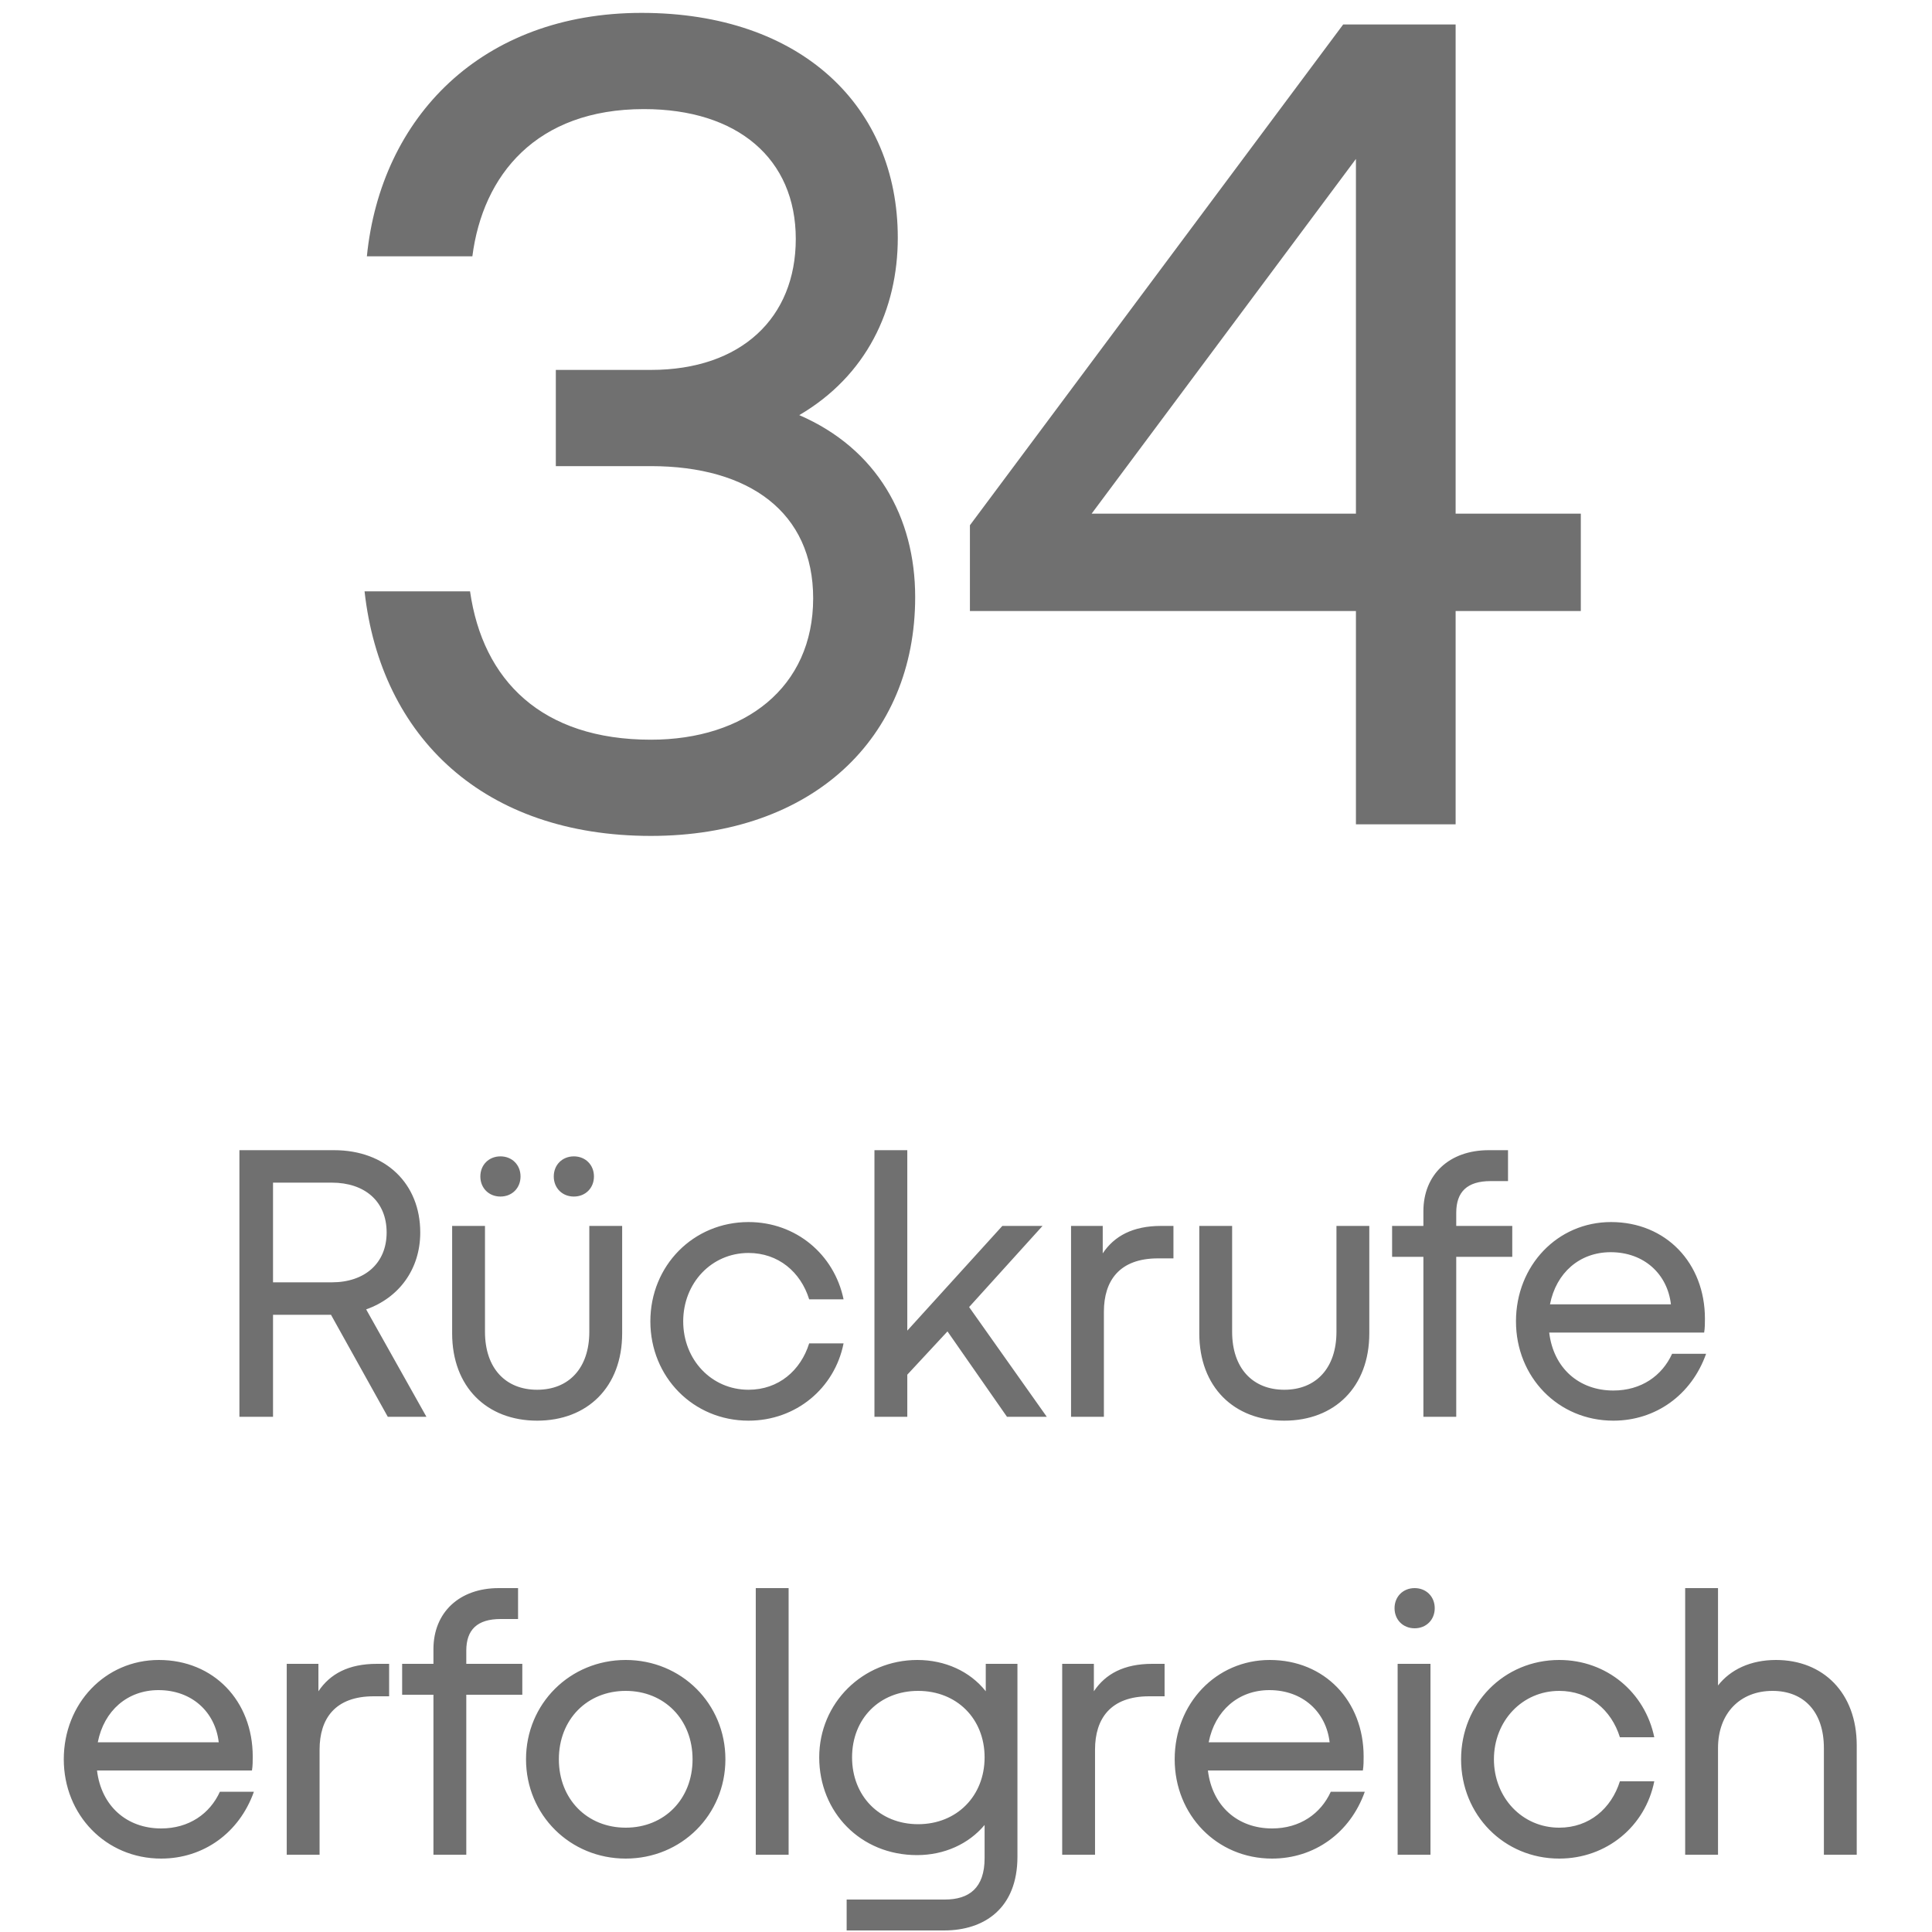
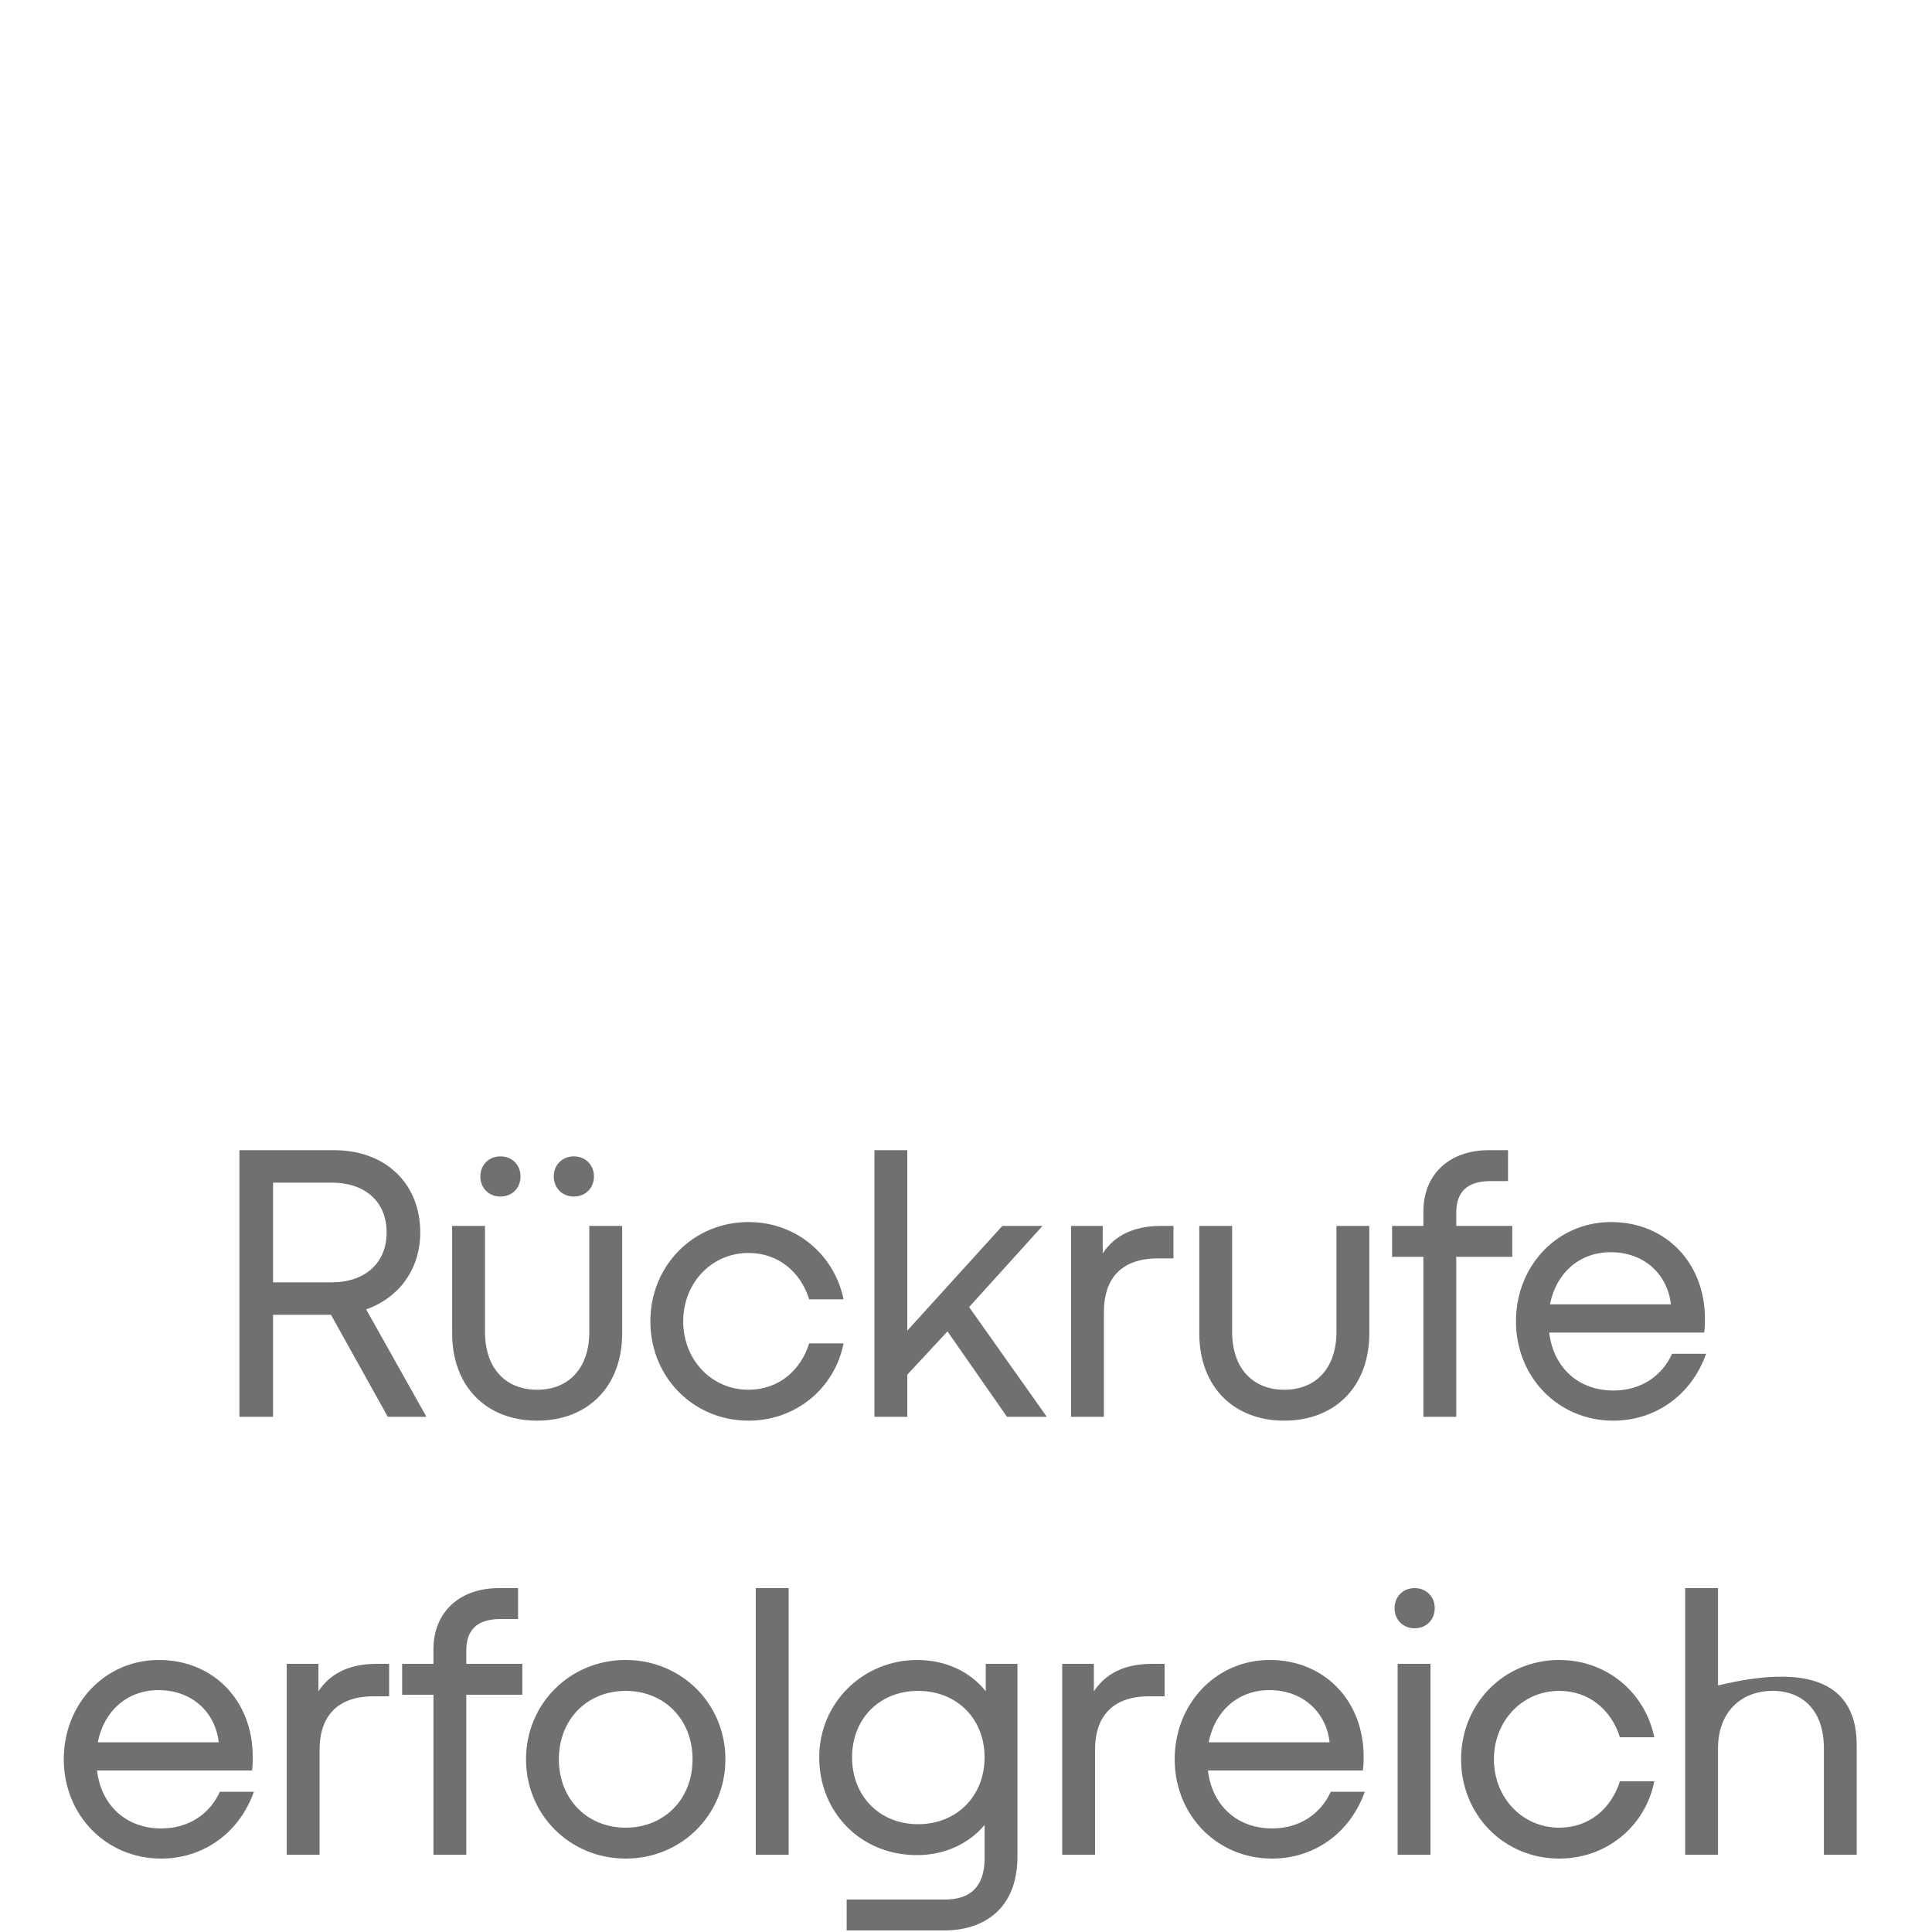
<svg xmlns="http://www.w3.org/2000/svg" width="75" height="75" viewBox="0 0 75 75" fill="none">
-   <path d="M25.267 32.45C18.787 32.45 14.782 28.625 14.152 22.955H18.247C18.742 26.42 21.037 28.715 25.267 28.715C28.912 28.715 31.567 26.69 31.567 23.225C31.567 19.895 29.092 18.095 25.267 18.095H21.577V14.36H25.267C28.777 14.36 30.892 12.335 30.892 9.275C30.892 6.17 28.642 4.235 24.997 4.235C20.812 4.235 18.742 6.8 18.337 9.95H14.242C14.782 4.55 18.697 0.5 24.907 0.5C31.117 0.5 34.852 4.145 34.852 9.23C34.852 12.02 33.637 14.585 31.027 16.115C34.042 17.42 35.527 20.075 35.527 23.18C35.527 28.67 31.522 32.45 25.267 32.45ZM56.507 32H52.637V23.72H37.652V20.39L52.142 0.95H56.507V19.94H61.367V23.72H56.507V32ZM52.637 6.17L42.377 19.94H52.637V6.17Z" fill="black" fill-opacity="0.56" />
-   <path d="M10.599 55H9.294V44.65H12.969C14.979 44.65 16.314 45.955 16.314 47.845C16.314 49.27 15.489 50.38 14.214 50.83L16.554 55H15.054L12.849 51.04H10.599V55ZM10.599 45.91V49.78H12.879C14.154 49.78 15.009 49.045 15.009 47.845C15.009 46.63 14.154 45.91 12.879 45.91H10.599ZM22.277 46.45C21.827 46.45 21.497 46.12 21.497 45.67C21.497 45.22 21.827 44.89 22.277 44.89C22.727 44.89 23.057 45.22 23.057 45.67C23.057 46.12 22.727 46.45 22.277 46.45ZM19.427 46.45C18.977 46.45 18.647 46.12 18.647 45.67C18.647 45.22 18.977 44.89 19.427 44.89C19.877 44.89 20.207 45.22 20.207 45.67C20.207 46.12 19.877 46.45 19.427 46.45ZM20.852 55.15C18.902 55.15 17.552 53.845 17.552 51.76V47.59H18.827V51.7C18.827 53.11 19.622 53.95 20.852 53.95C22.082 53.95 22.877 53.11 22.877 51.7V47.59H24.152V51.76C24.152 53.845 22.802 55.15 20.852 55.15ZM29.057 55.15C26.912 55.15 25.247 53.455 25.247 51.295C25.247 49.135 26.912 47.44 29.057 47.44C30.902 47.44 32.387 48.7 32.747 50.44H31.412C31.082 49.375 30.212 48.64 29.057 48.64C27.617 48.64 26.522 49.81 26.522 51.295C26.522 52.78 27.617 53.95 29.057 53.95C30.227 53.95 31.082 53.2 31.412 52.15H32.747C32.402 53.89 30.902 55.15 29.057 55.15ZM35.221 55H33.946V44.65H35.221V51.655L38.911 47.59H40.471L37.621 50.74L40.636 55H39.091L36.781 51.685L35.221 53.365V55ZM42.853 55H41.578V47.59H42.808V48.655C43.258 47.98 43.978 47.59 45.073 47.59H45.553V48.85H44.953C43.453 48.85 42.853 49.72 42.853 50.92V55ZM49.856 55.15C47.906 55.15 46.556 53.845 46.556 51.76V47.59H47.831V51.7C47.831 53.11 48.626 53.95 49.856 53.95C51.086 53.95 51.881 53.11 51.881 51.7V47.59H53.156V51.76C53.156 53.845 51.806 55.15 49.856 55.15ZM56.531 55H55.256V48.79H54.041V47.59H55.256V47.02C55.256 45.595 56.261 44.65 57.791 44.65H58.541V45.85H57.866C56.951 45.85 56.531 46.27 56.531 47.08V47.59H58.706V48.79H56.531V55ZM62.63 55.15C60.485 55.15 58.85 53.455 58.85 51.295C58.85 49.135 60.455 47.44 62.54 47.44C64.67 47.44 66.185 49.03 66.185 51.19C66.185 51.355 66.185 51.55 66.155 51.73H60.14C60.305 53.11 61.295 53.98 62.63 53.98C63.71 53.98 64.52 53.41 64.91 52.555H66.23C65.66 54.16 64.265 55.15 62.63 55.15ZM62.525 48.61C61.325 48.61 60.41 49.405 60.17 50.635H64.865C64.73 49.465 63.83 48.61 62.525 48.61ZM6.256 72.15C4.111 72.15 2.476 70.455 2.476 68.295C2.476 66.135 4.081 64.44 6.166 64.44C8.296 64.44 9.811 66.03 9.811 68.19C9.811 68.355 9.811 68.55 9.781 68.73H3.766C3.931 70.11 4.921 70.98 6.256 70.98C7.336 70.98 8.146 70.41 8.536 69.555H9.856C9.286 71.16 7.891 72.15 6.256 72.15ZM6.151 65.61C4.951 65.61 4.036 66.405 3.796 67.635H8.491C8.356 66.465 7.456 65.61 6.151 65.61ZM12.406 72H11.131V64.59H12.361V65.655C12.811 64.98 13.531 64.59 14.626 64.59H15.106V65.85H14.506C13.006 65.85 12.406 66.72 12.406 67.92V72ZM18.101 72H16.826V65.79H15.611V64.59H16.826V64.02C16.826 62.595 17.831 61.65 19.361 61.65H20.111V62.85H19.436C18.521 62.85 18.101 63.27 18.101 64.08V64.59H20.276V65.79H18.101V72ZM24.29 72.15C22.13 72.15 20.42 70.455 20.42 68.295C20.42 66.135 22.13 64.44 24.29 64.44C26.45 64.44 28.16 66.135 28.16 68.295C28.16 70.455 26.45 72.15 24.29 72.15ZM24.29 70.95C25.79 70.95 26.885 69.84 26.885 68.295C26.885 66.75 25.79 65.64 24.29 65.64C22.79 65.64 21.695 66.75 21.695 68.295C21.695 69.84 22.79 70.95 24.29 70.95ZM30.614 72H29.339V61.65H30.614V72ZM36.647 74.94H32.867V73.74H36.677C37.622 73.74 38.222 73.29 38.222 72.135V70.845C37.607 71.58 36.662 72.015 35.597 72.015C33.407 72.015 31.802 70.35 31.802 68.22C31.802 66.105 33.497 64.44 35.612 64.44C36.677 64.44 37.652 64.875 38.267 65.655V64.59H39.497V72.075C39.497 74.085 38.207 74.94 36.647 74.94ZM35.642 70.815C37.142 70.815 38.222 69.72 38.222 68.22C38.222 66.72 37.142 65.64 35.642 65.64C34.142 65.64 33.077 66.72 33.077 68.22C33.077 69.72 34.142 70.815 35.642 70.815ZM42.509 72H41.234V64.59H42.464V65.655C42.914 64.98 43.634 64.59 44.729 64.59H45.209V65.85H44.609C43.109 65.85 42.509 66.72 42.509 67.92V72ZM49.381 72.15C47.236 72.15 45.601 70.455 45.601 68.295C45.601 66.135 47.206 64.44 49.291 64.44C51.421 64.44 52.936 66.03 52.936 68.19C52.936 68.355 52.936 68.55 52.906 68.73H46.891C47.056 70.11 48.046 70.98 49.381 70.98C50.461 70.98 51.271 70.41 51.661 69.555H52.981C52.411 71.16 51.016 72.15 49.381 72.15ZM49.276 65.61C48.076 65.61 47.161 66.405 46.921 67.635H51.616C51.481 66.465 50.581 65.61 49.276 65.61ZM54.916 63.21C54.466 63.21 54.136 62.88 54.136 62.43C54.136 61.98 54.466 61.65 54.916 61.65C55.366 61.65 55.696 61.98 55.696 62.43C55.696 62.88 55.366 63.21 54.916 63.21ZM55.531 72H54.256V64.59H55.531V72ZM60.529 72.15C58.384 72.15 56.719 70.455 56.719 68.295C56.719 66.135 58.384 64.44 60.529 64.44C62.374 64.44 63.859 65.7 64.219 67.44H62.884C62.554 66.375 61.684 65.64 60.529 65.64C59.089 65.64 57.994 66.81 57.994 68.295C57.994 69.78 59.089 70.95 60.529 70.95C61.699 70.95 62.554 70.2 62.884 69.15H64.219C63.874 70.89 62.374 72.15 60.529 72.15ZM66.693 72H65.418V61.65H66.693V65.43C67.173 64.815 67.953 64.44 68.943 64.44C70.773 64.44 72.078 65.715 72.078 67.755V72H70.803V67.86C70.803 66.465 70.038 65.64 68.808 65.64C67.548 65.64 66.693 66.51 66.693 67.86V72Z" fill="black" fill-opacity="0.56" />
+   <path d="M10.599 55H9.294V44.65H12.969C14.979 44.65 16.314 45.955 16.314 47.845C16.314 49.27 15.489 50.38 14.214 50.83L16.554 55H15.054L12.849 51.04H10.599V55ZM10.599 45.91V49.78H12.879C14.154 49.78 15.009 49.045 15.009 47.845C15.009 46.63 14.154 45.91 12.879 45.91H10.599ZM22.277 46.45C21.827 46.45 21.497 46.12 21.497 45.67C21.497 45.22 21.827 44.89 22.277 44.89C22.727 44.89 23.057 45.22 23.057 45.67C23.057 46.12 22.727 46.45 22.277 46.45ZM19.427 46.45C18.977 46.45 18.647 46.12 18.647 45.67C18.647 45.22 18.977 44.89 19.427 44.89C19.877 44.89 20.207 45.22 20.207 45.67C20.207 46.12 19.877 46.45 19.427 46.45ZM20.852 55.15C18.902 55.15 17.552 53.845 17.552 51.76V47.59H18.827V51.7C18.827 53.11 19.622 53.95 20.852 53.95C22.082 53.95 22.877 53.11 22.877 51.7V47.59H24.152V51.76C24.152 53.845 22.802 55.15 20.852 55.15ZM29.057 55.15C26.912 55.15 25.247 53.455 25.247 51.295C25.247 49.135 26.912 47.44 29.057 47.44C30.902 47.44 32.387 48.7 32.747 50.44H31.412C31.082 49.375 30.212 48.64 29.057 48.64C27.617 48.64 26.522 49.81 26.522 51.295C26.522 52.78 27.617 53.95 29.057 53.95C30.227 53.95 31.082 53.2 31.412 52.15H32.747C32.402 53.89 30.902 55.15 29.057 55.15ZM35.221 55H33.946V44.65H35.221V51.655L38.911 47.59H40.471L37.621 50.74L40.636 55H39.091L36.781 51.685L35.221 53.365V55ZM42.853 55H41.578V47.59H42.808V48.655C43.258 47.98 43.978 47.59 45.073 47.59H45.553V48.85H44.953C43.453 48.85 42.853 49.72 42.853 50.92V55ZM49.856 55.15C47.906 55.15 46.556 53.845 46.556 51.76V47.59H47.831V51.7C47.831 53.11 48.626 53.95 49.856 53.95C51.086 53.95 51.881 53.11 51.881 51.7V47.59H53.156V51.76C53.156 53.845 51.806 55.15 49.856 55.15ZM56.531 55H55.256V48.79H54.041V47.59H55.256V47.02C55.256 45.595 56.261 44.65 57.791 44.65H58.541V45.85H57.866C56.951 45.85 56.531 46.27 56.531 47.08V47.59H58.706V48.79H56.531V55ZM62.63 55.15C60.485 55.15 58.85 53.455 58.85 51.295C58.85 49.135 60.455 47.44 62.54 47.44C64.67 47.44 66.185 49.03 66.185 51.19C66.185 51.355 66.185 51.55 66.155 51.73H60.14C60.305 53.11 61.295 53.98 62.63 53.98C63.71 53.98 64.52 53.41 64.91 52.555H66.23C65.66 54.16 64.265 55.15 62.63 55.15ZM62.525 48.61C61.325 48.61 60.41 49.405 60.17 50.635H64.865C64.73 49.465 63.83 48.61 62.525 48.61ZM6.256 72.15C4.111 72.15 2.476 70.455 2.476 68.295C2.476 66.135 4.081 64.44 6.166 64.44C8.296 64.44 9.811 66.03 9.811 68.19C9.811 68.355 9.811 68.55 9.781 68.73H3.766C3.931 70.11 4.921 70.98 6.256 70.98C7.336 70.98 8.146 70.41 8.536 69.555H9.856C9.286 71.16 7.891 72.15 6.256 72.15ZM6.151 65.61C4.951 65.61 4.036 66.405 3.796 67.635H8.491C8.356 66.465 7.456 65.61 6.151 65.61ZM12.406 72H11.131V64.59H12.361V65.655C12.811 64.98 13.531 64.59 14.626 64.59H15.106V65.85H14.506C13.006 65.85 12.406 66.72 12.406 67.92V72ZM18.101 72H16.826V65.79H15.611V64.59H16.826V64.02C16.826 62.595 17.831 61.65 19.361 61.65H20.111V62.85H19.436C18.521 62.85 18.101 63.27 18.101 64.08V64.59H20.276V65.79H18.101V72ZM24.29 72.15C22.13 72.15 20.42 70.455 20.42 68.295C20.42 66.135 22.13 64.44 24.29 64.44C26.45 64.44 28.16 66.135 28.16 68.295C28.16 70.455 26.45 72.15 24.29 72.15ZM24.29 70.95C25.79 70.95 26.885 69.84 26.885 68.295C26.885 66.75 25.79 65.64 24.29 65.64C22.79 65.64 21.695 66.75 21.695 68.295C21.695 69.84 22.79 70.95 24.29 70.95ZM30.614 72H29.339V61.65H30.614V72ZM36.647 74.94H32.867V73.74H36.677C37.622 73.74 38.222 73.29 38.222 72.135V70.845C37.607 71.58 36.662 72.015 35.597 72.015C33.407 72.015 31.802 70.35 31.802 68.22C31.802 66.105 33.497 64.44 35.612 64.44C36.677 64.44 37.652 64.875 38.267 65.655V64.59H39.497V72.075C39.497 74.085 38.207 74.94 36.647 74.94ZM35.642 70.815C37.142 70.815 38.222 69.72 38.222 68.22C38.222 66.72 37.142 65.64 35.642 65.64C34.142 65.64 33.077 66.72 33.077 68.22C33.077 69.72 34.142 70.815 35.642 70.815ZM42.509 72H41.234V64.59H42.464V65.655C42.914 64.98 43.634 64.59 44.729 64.59H45.209V65.85H44.609C43.109 65.85 42.509 66.72 42.509 67.92V72ZM49.381 72.15C47.236 72.15 45.601 70.455 45.601 68.295C45.601 66.135 47.206 64.44 49.291 64.44C51.421 64.44 52.936 66.03 52.936 68.19C52.936 68.355 52.936 68.55 52.906 68.73H46.891C47.056 70.11 48.046 70.98 49.381 70.98C50.461 70.98 51.271 70.41 51.661 69.555H52.981C52.411 71.16 51.016 72.15 49.381 72.15ZM49.276 65.61C48.076 65.61 47.161 66.405 46.921 67.635H51.616C51.481 66.465 50.581 65.61 49.276 65.61ZM54.916 63.21C54.466 63.21 54.136 62.88 54.136 62.43C54.136 61.98 54.466 61.65 54.916 61.65C55.366 61.65 55.696 61.98 55.696 62.43C55.696 62.88 55.366 63.21 54.916 63.21ZM55.531 72H54.256V64.59H55.531V72ZM60.529 72.15C58.384 72.15 56.719 70.455 56.719 68.295C56.719 66.135 58.384 64.44 60.529 64.44C62.374 64.44 63.859 65.7 64.219 67.44H62.884C62.554 66.375 61.684 65.64 60.529 65.64C59.089 65.64 57.994 66.81 57.994 68.295C57.994 69.78 59.089 70.95 60.529 70.95C61.699 70.95 62.554 70.2 62.884 69.15H64.219C63.874 70.89 62.374 72.15 60.529 72.15ZM66.693 72H65.418V61.65H66.693V65.43C70.773 64.44 72.078 65.715 72.078 67.755V72H70.803V67.86C70.803 66.465 70.038 65.64 68.808 65.64C67.548 65.64 66.693 66.51 66.693 67.86V72Z" fill="black" fill-opacity="0.56" />
</svg>